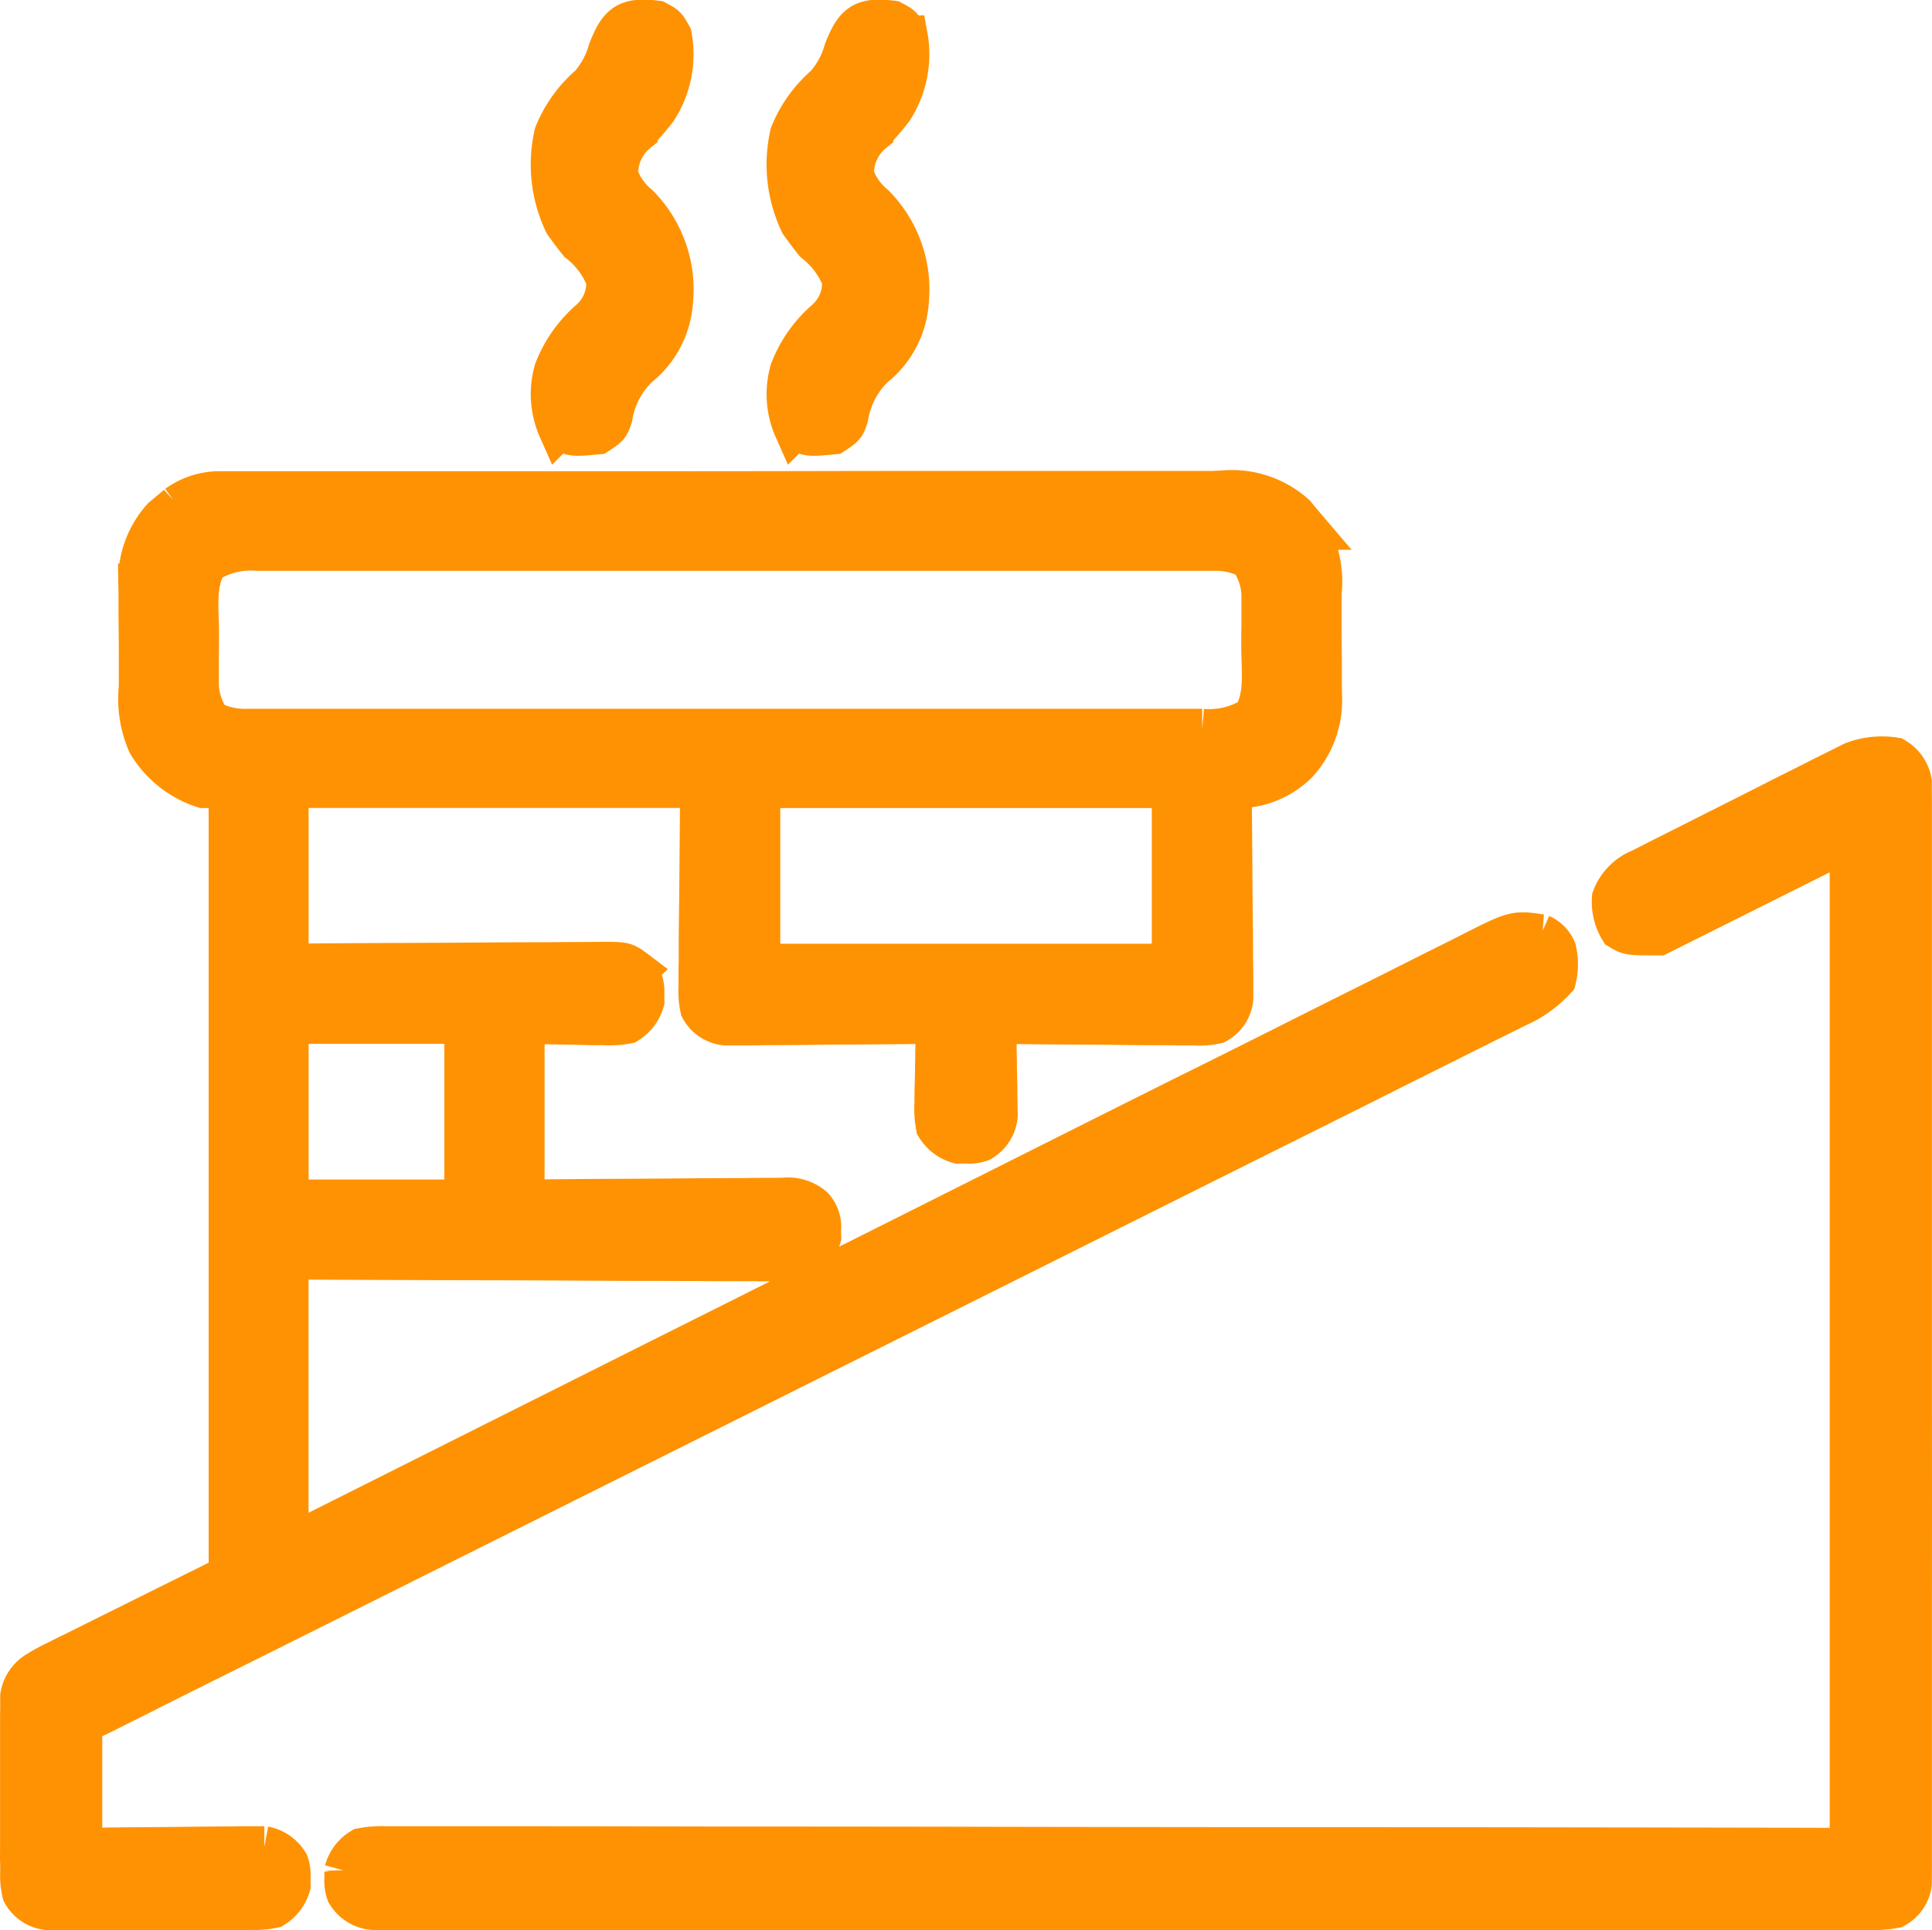
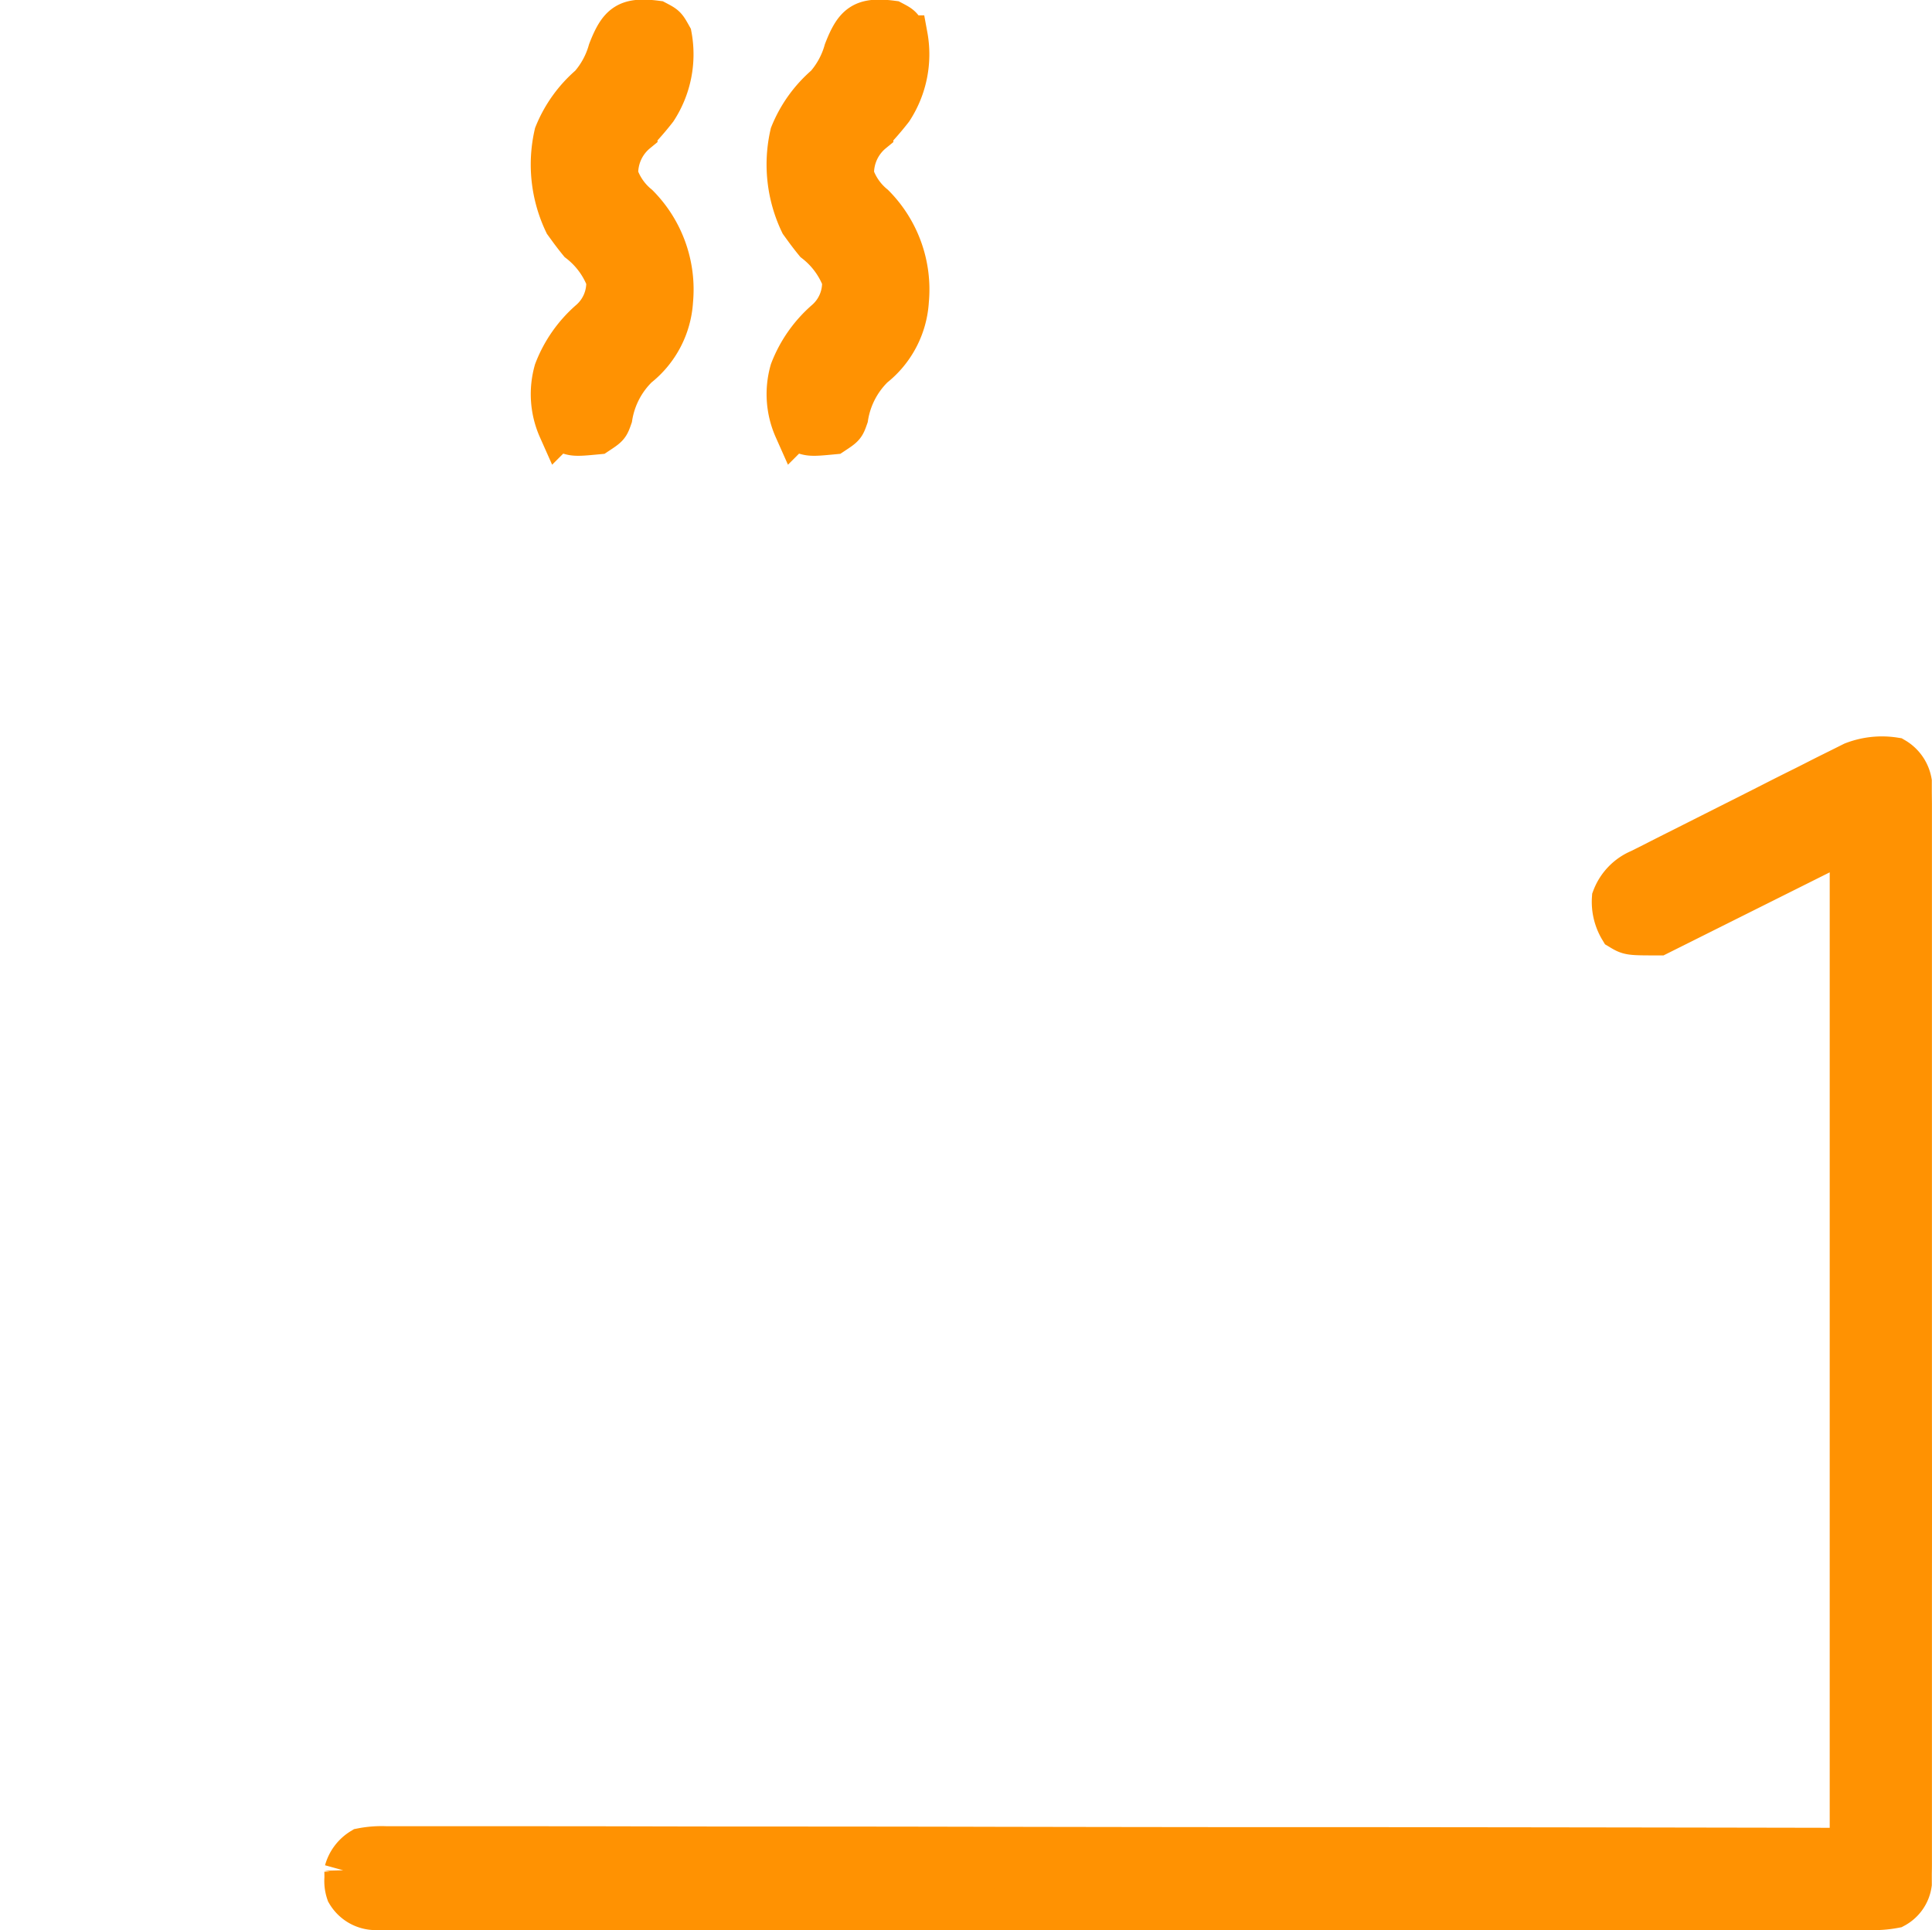
<svg xmlns="http://www.w3.org/2000/svg" width="93.837" height="93.768" viewBox="0 0 93.837 93.768">
  <g id="chimney" transform="translate(1.56 1.254)">
-     <path id="Path_1242" data-name="Path 1242" d="M-44.841-.22h21.414q3.7,0,7.4-.008,3.8-.008,7.6-.007H3.332L3.92-.268A4.567,4.567,0,0,1,7.273.893l.292.353.3.352a4.9,4.9,0,0,1,.677,3.108V6.375c0,.573.007,1.145.014,1.718v1.1c0,.17.005.34.008.515a4.493,4.493,0,0,1-1.158,3.228,4.139,4.139,0,0,1-3.228,1.209c0,.133,0,.266,0,.4q.022,1.88.032,3.76.006.967.017,1.933.012.933.014,1.866c0,.353.008.7.013,1.058v1.224a1.524,1.524,0,0,1-.8,1.21,3.956,3.956,0,0,1-1.067.081H1.753l-.7-.011H.334c-.63,0-1.259-.01-1.889-.018s-1.286-.011-1.929-.014q-1.891-.012-3.782-.035c0,.148.007.3.011.449.015.671.024,1.341.033,2.012l.018.706c0,.224,0,.447.007.678,0,.206.008.412.011.625a1.6,1.6,0,0,1-.8,1.257,1.751,1.751,0,0,1-.716.089l-.358.006a1.834,1.834,0,0,1-1.074-.811,4.661,4.661,0,0,1-.07-1.166c0-.224,0-.448.007-.678.009-.35.009-.35.018-.706,0-.236.006-.472.01-.714q.013-.873.035-1.746h-.4q-1.88.021-3.76.032-.967,0-1.933.017-.933.012-1.866.014c-.353,0-.7.008-1.058.013h-1.222a1.523,1.523,0,0,1-1.21-.8,3.963,3.963,0,0,1-.081-1.067c0-.218,0-.436,0-.66s.007-.456.011-.691v-.637c0-.786.014-1.572.023-2.358.015-1.757.03-3.514.045-5.324H-41.63V22.73l3.577-.025,2.241-.01q1.779-.006,3.559-.019,1.434-.012,2.869-.014.548,0,1.1-.008c.511,0,1.021-.006,1.532-.006l.459-.008c1.026.007,1.026.007,1.586.43a1.493,1.493,0,0,1,.354,1.091c0,.177,0,.177.006.358a1.835,1.835,0,0,1-.811,1.074,4.68,4.68,0,0,1-1.166.07h-.611l-.773-.02-2.461-.045v8.591l2.95-.025,1.85-.01q1.468-.006,2.936-.019,1.184-.012,2.367-.014.452,0,.9-.008c.422-.005.843-.006,1.265-.006l.378-.008a1.864,1.864,0,0,1,1.387.43,1.419,1.419,0,0,1,.37,1.091c0,.177,0,.177.006.358a1.88,1.88,0,0,1-.811,1.074,3.763,3.763,0,0,1-1.037.086h-.642l-.7-.008h-.75c-.67,0-1.34,0-2.01-.009-.7,0-1.4-.005-2.1-.006q-1.989,0-3.978-.015-2.688-.014-5.376-.018-4.235-.01-8.469-.034V51l5.432-2.727q8.6-4.317,17.2-8.627l2.672-1.339.537-.269q4.309-2.159,8.615-4.323,4.418-2.219,8.839-4.432Q4.4,27.929,7.123,26.558q1.868-.94,3.74-1.874,1.08-.539,2.158-1.083.987-.5,1.977-.99.358-.179.714-.36c2.235-1.137,2.235-1.137,3.509-.949a1.4,1.4,0,0,1,.716.716,3.037,3.037,0,0,1,0,1.432,5.466,5.466,0,0,1-1.9,1.355l-.363.183q-.6.3-1.21.6l-.874.438-2.4,1.2q-1.3.647-2.592,1.3Q8.051,29.8,5.511,31.064,2.555,32.539-.4,34.017q-5.27,2.635-10.541,5.267Q-16.061,41.84-21.18,44.4l-.637.318-.636.318L-34.1,50.855l-4.124,2.061-5.022,2.508L-45.81,56.7l-2.344,1.17L-49,58.3l-1.151.574-.339.171c-.763.378-.763.378-1.162.378v6.264l2.011-.025q.963-.009,1.926-.014.67-.006,1.34-.015c.642-.009,1.283-.013,1.924-.016l.606-.011h1.064a1.737,1.737,0,0,1,1.155.8,1.755,1.755,0,0,1,.089.716l.006.358a1.855,1.855,0,0,1-.811,1.074,4.394,4.394,0,0,1-1.121.093l-.688.007h-9.133a1.549,1.549,0,0,1-1.232-.807,3.48,3.48,0,0,1-.093-.99c0-.2,0-.4-.007-.6s0-.427,0-.646v-6.2l.007-.6v-.528A1.694,1.694,0,0,1-53.8,57.1a8.4,8.4,0,0,1,.9-.492l.539-.271.579-.285.6-.3,1.247-.619q.958-.474,1.914-.953l1.21-.6.581-.29.536-.264.473-.234a1.236,1.236,0,0,1,.736-.165V14.144h-1.253A4.9,4.9,0,0,1-48.431,12a5.433,5.433,0,0,1-.418-2.733V7.6c0-.573-.007-1.145-.014-1.718V4.78l-.008-.515a4.493,4.493,0,0,1,1.158-3.228l.353-.292.352-.3A3.524,3.524,0,0,1-44.841-.22Zm-.727,3.447c-.6.983-.418,2.235-.414,3.35,0,.4,0,.79-.008,1.185V9.215a3.282,3.282,0,0,0,.6,1.707,3.611,3.611,0,0,0,1.762.4h46.4a3.968,3.968,0,0,0,2.483-.608c.6-.983.418-2.235.414-3.35,0-.4,0-.79.008-1.185V4.726a3.283,3.283,0,0,0-.6-1.707,3.611,3.611,0,0,0-1.762-.4h-46.4a3.968,3.968,0,0,0-2.48.607Zm26.846,10.917v8.591H1.324V14.144ZM-41.63,25.6v8.591h8.591V25.6Z" transform="translate(54.059 22.859)" fill="#ff9202" stroke="#ff9202" stroke-width="2" />
    <path id="Path_1243" data-name="Path 1243" d="M-345.267-.206a1.681,1.681,0,0,1,.806,1.153c0,.165,0,.329,0,.5l.006.577V31.666q.006,4.292,0,8.584V53.413c0,.286,0,.286-.006.577v.5a1.557,1.557,0,0,1-.806,1.153,5.352,5.352,0,0,1-1.249.09H-387.9q-5.878.006-11.756,0h-19.505a1.624,1.624,0,0,1-1.281-.806,1.756,1.756,0,0,1-.09-.716c0-.118,0-.236-.006-.358a1.823,1.823,0,0,1,.811-1.074,5.078,5.078,0,0,1,1.217-.088h7.641q2.3,0,4.61.006,3.333.009,6.666.009,5.407,0,10.814.013,5.253.01,10.506.015h5.775q12.539.01,25.078.035V3.732l-9.307,4.653c-1.432,0-1.432,0-1.879-.268A2.588,2.588,0,0,1-358.97,6.6a2.4,2.4,0,0,1,1.322-1.377l.6-.3.332-.17q.541-.275,1.083-.546l.757-.382,1.587-.8Q-352.27,2.514-351.26,2q.781-.4,1.564-.787.374-.187.746-.378c.348-.178.7-.351,1.048-.524l.6-.3a3.925,3.925,0,0,1,2.035-.217Z" transform="translate(435.729 35.776)" fill="#ff9202" stroke="#ff9202" stroke-width="2" />
    <path id="Path_1244" data-name="Path 1244" d="M-23.364-.224c.447.235.447.235.716.716a4.927,4.927,0,0,1-.716,3.579c-.3.386-.616.749-.951,1.105a2.562,2.562,0,0,0-.936,2.092,3.189,3.189,0,0,0,1,1.441,5.823,5.823,0,0,1,1.662,4.653,4.437,4.437,0,0,1-1.682,3.215,4.358,4.358,0,0,0-1.262,2.432c-.159.454-.159.454-.7.812-1.212.115-1.212.115-1.879-.235a4.164,4.164,0,0,1-.2-2.834A6.15,6.15,0,0,1-26.6,14.308a2.414,2.414,0,0,0,.819-1.972,4.187,4.187,0,0,0-1.345-1.822q-.26-.318-.5-.649l-.2-.275a6.612,6.612,0,0,1-.48-4.326A6.174,6.174,0,0,1-26.6,2.887a4.342,4.342,0,0,0,.91-1.679C-25.187-.08-24.808-.412-23.364-.224Z" transform="translate(65.145)" fill="#ff9202" stroke="#ff9202" stroke-width="2" />
    <path id="Path_1245" data-name="Path 1245" d="M-23.364-.224c.447.235.447.235.716.716a4.927,4.927,0,0,1-.716,3.579c-.3.386-.616.749-.951,1.105a2.562,2.562,0,0,0-.936,2.092,3.189,3.189,0,0,0,1,1.441,5.823,5.823,0,0,1,1.662,4.653,4.437,4.437,0,0,1-1.682,3.215,4.358,4.358,0,0,0-1.262,2.432c-.159.454-.159.454-.7.812-1.212.115-1.212.115-1.879-.235a4.164,4.164,0,0,1-.2-2.834A6.15,6.15,0,0,1-26.6,14.308a2.414,2.414,0,0,0,.819-1.972,4.187,4.187,0,0,0-1.345-1.822q-.26-.318-.5-.649l-.2-.275a6.612,6.612,0,0,1-.48-4.326A6.174,6.174,0,0,1-26.6,2.887a4.342,4.342,0,0,0,.91-1.679C-25.187-.08-24.808-.412-23.364-.224Z" transform="translate(53.691)" fill="#ff9202" stroke="#ff9202" stroke-width="2" />
  </g>
</svg>